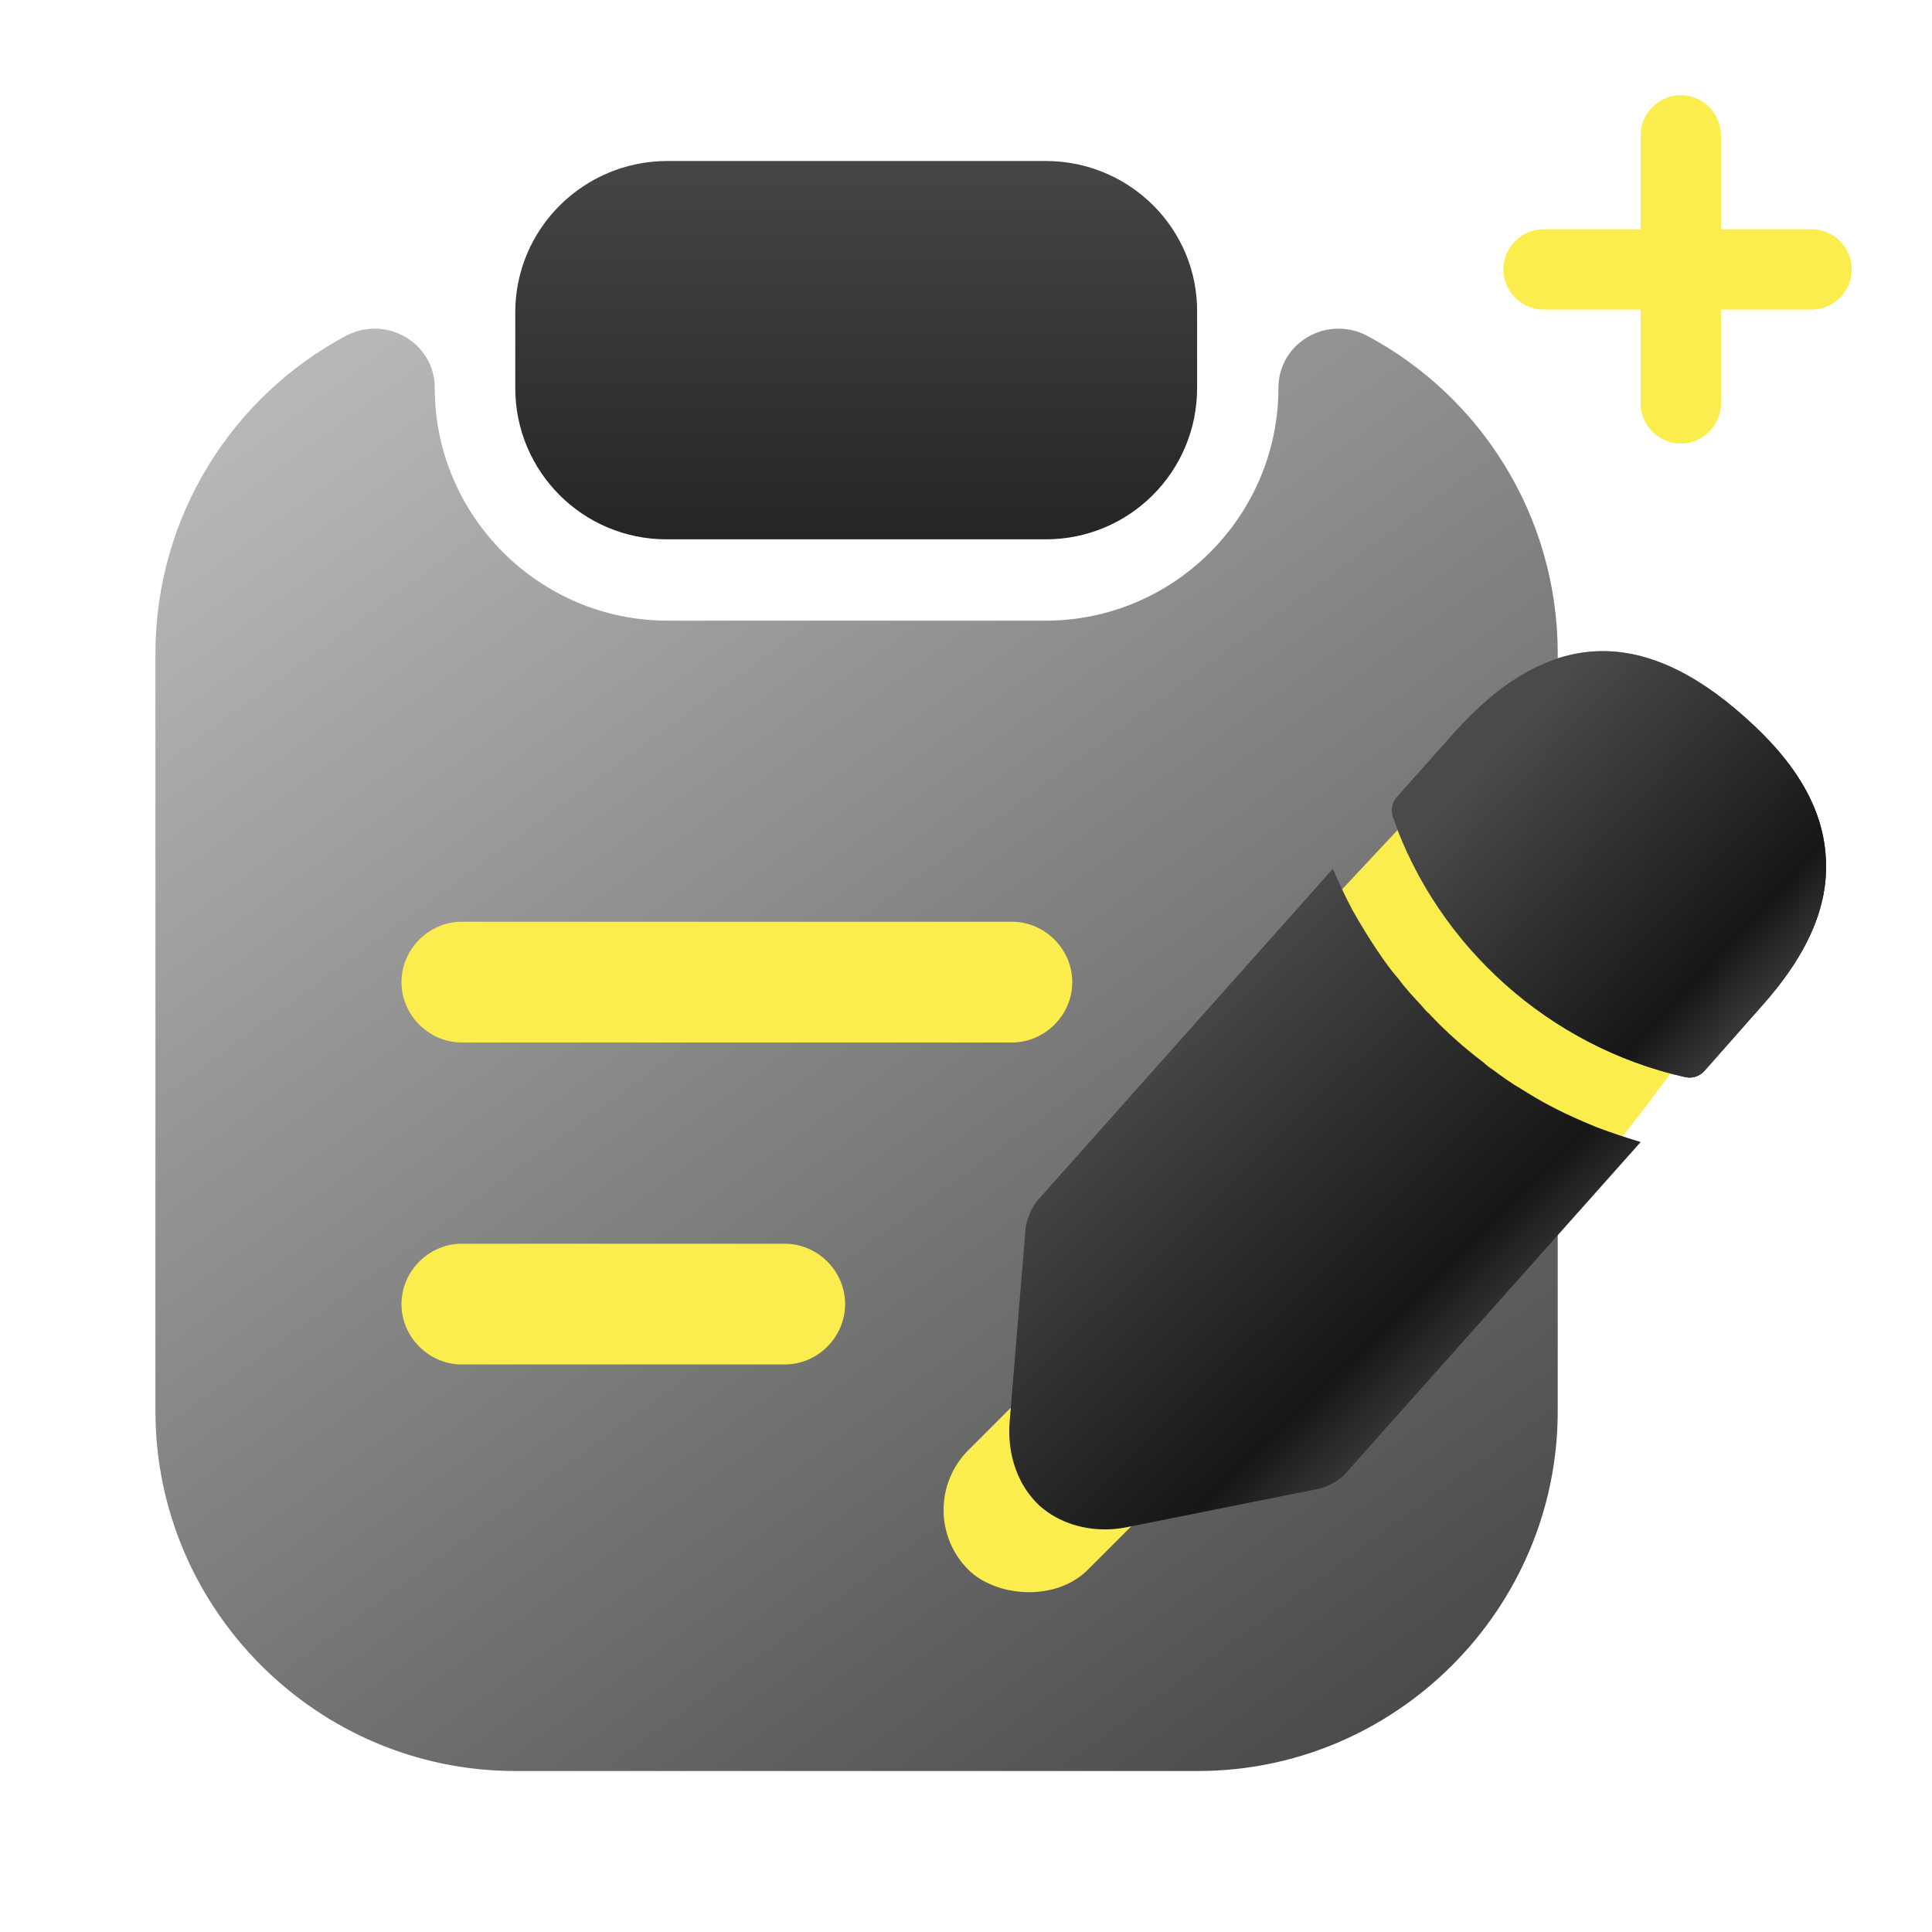
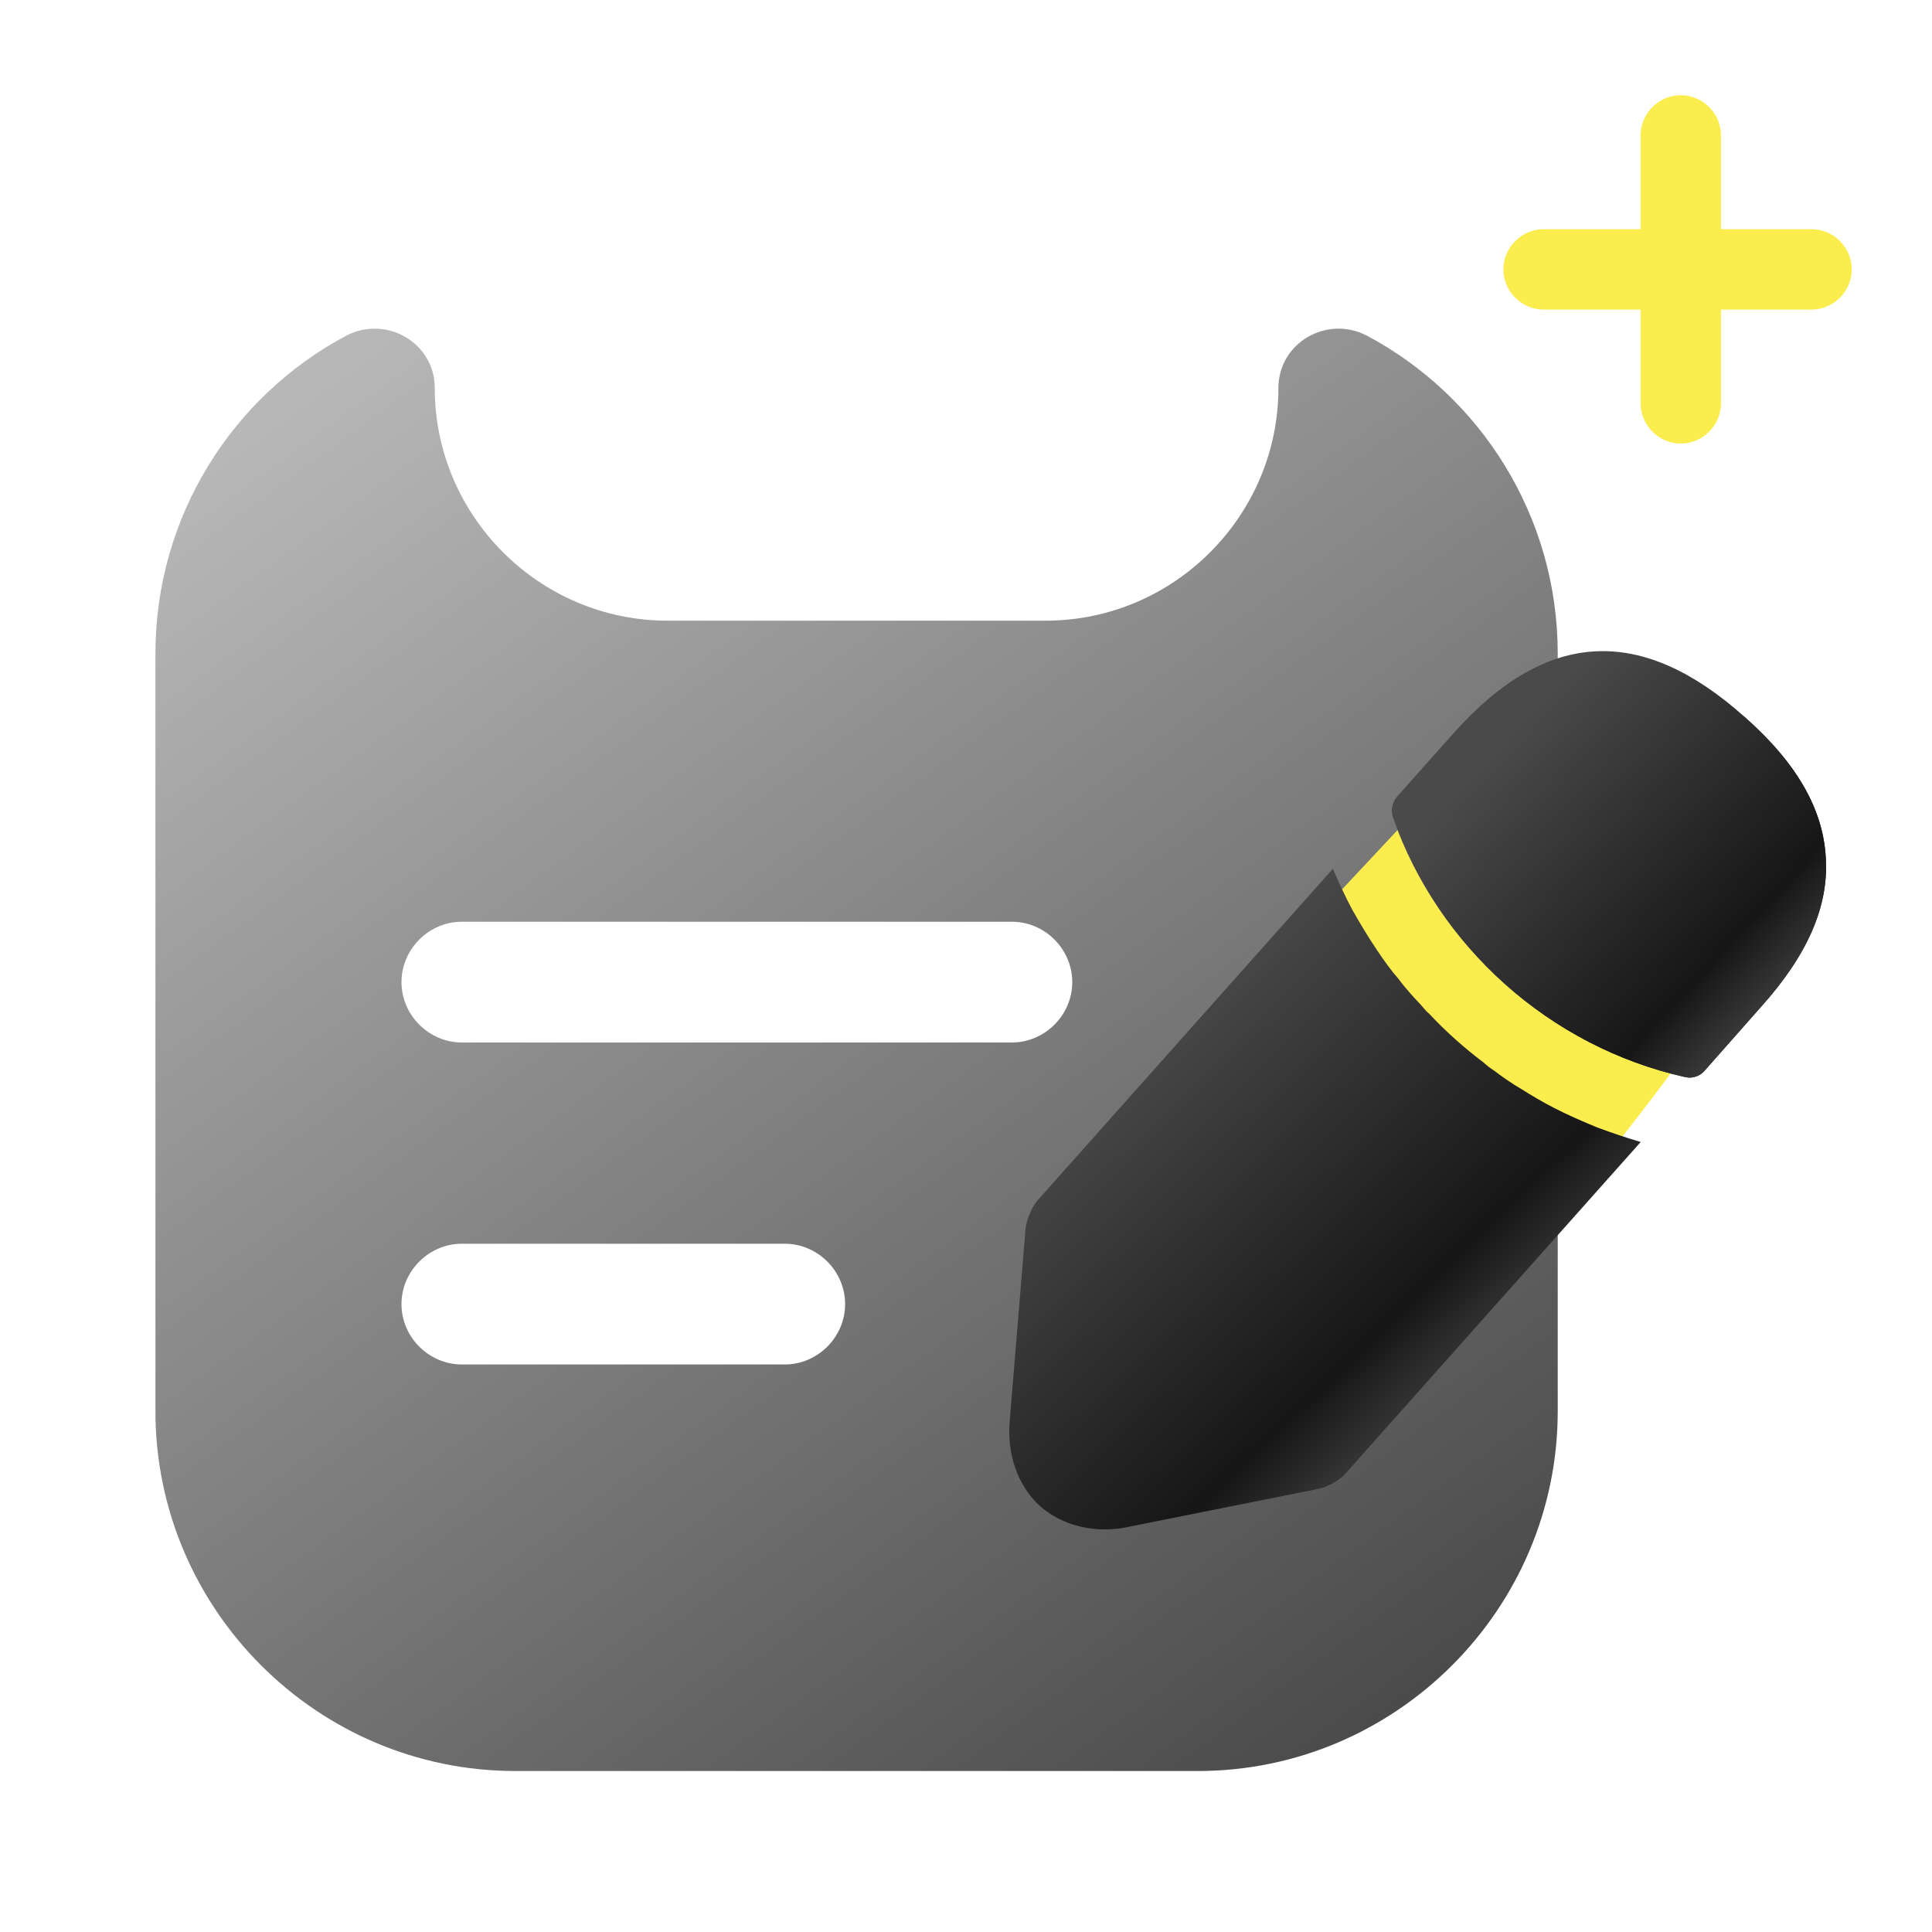
<svg xmlns="http://www.w3.org/2000/svg" width="100" height="100" viewBox="0 0 100 100" fill="none">
-   <rect x="15.083" y="45.658" width="50.353" height="30.38" fill="#FCED4E" />
-   <path d="M54.128 8.333H34.545C30.212 8.333 26.67 11.833 26.67 16.166V20.083C26.67 24.416 30.17 27.916 34.503 27.916H54.128C58.462 27.916 61.962 24.416 61.962 20.083V16.166C62.003 11.833 58.462 8.333 54.128 8.333Z" fill="url(#paint0_linear_1056_544)" />
  <path d="M66.17 20.084C66.17 26.709 60.753 32.125 54.128 32.125H34.545C27.92 32.125 22.503 26.709 22.503 20.084C22.503 17.75 20.003 16.292 17.92 17.375C12.045 20.5 8.045 26.709 8.045 33.834V73.042C8.045 83.292 16.42 91.667 26.67 91.667H62.003C72.253 91.667 80.628 83.292 80.628 73.042V33.834C80.628 26.709 76.628 20.5 70.753 17.375C68.67 16.292 66.17 17.75 66.17 20.084ZM40.618 70.625H23.906C22.198 70.625 20.781 69.209 20.781 67.5C20.781 65.792 22.198 64.375 23.906 64.375H40.618C42.326 64.375 43.743 65.792 43.743 67.5C43.743 69.209 42.326 70.625 40.618 70.625ZM52.375 53.959H23.906C22.198 53.959 20.781 52.542 20.781 50.834C20.781 49.125 22.198 47.709 23.906 47.709H52.375C54.083 47.709 55.5 49.125 55.5 50.834C55.5 52.542 54.083 53.959 52.375 53.959Z" fill="url(#paint1_linear_1056_544)" />
-   <rect x="63.633" y="73.922" width="14.735" height="8.749" rx="4.375" transform="rotate(135 63.633 73.922)" fill="#FCED4E" />
  <path d="M72.845 42.421L68.85 46.69V50.095C73.315 53.546 82.29 60.466 82.472 60.539C82.653 60.612 85.454 56.937 86.831 55.09L72.845 42.421Z" fill="#FCED4E" />
-   <path d="M90.273 37.082C84.979 32.367 80.07 32.522 75.234 37.953L72.293 41.255C72.05 41.528 71.971 41.947 72.095 42.302C74.451 49.024 80.237 54.177 87.187 55.741C87.291 55.761 87.396 55.781 87.499 55.775C87.783 55.759 88.035 55.641 88.229 55.422L91.144 52.121C93.552 49.445 94.648 46.923 94.505 44.446C94.383 41.891 93.001 39.486 90.273 37.082Z" fill="url(#paint2_linear_1056_544)" />
+   <path d="M90.273 37.082L72.293 41.255C72.05 41.528 71.971 41.947 72.095 42.302C74.451 49.024 80.237 54.177 87.187 55.741C87.291 55.761 87.396 55.781 87.499 55.775C87.783 55.759 88.035 55.641 88.229 55.422L91.144 52.121C93.552 49.445 94.648 46.923 94.505 44.446C94.383 41.891 93.001 39.486 90.273 37.082Z" fill="url(#paint2_linear_1056_544)" />
  <path d="M90.273 37.082C84.979 32.367 80.07 32.522 75.234 37.953L72.293 41.255C72.05 41.528 71.971 41.947 72.095 42.302C74.451 49.024 80.237 54.177 87.187 55.741C87.291 55.761 87.396 55.781 87.499 55.775C87.783 55.759 88.035 55.641 88.229 55.422L91.144 52.121C93.552 49.445 94.648 46.923 94.505 44.446C94.383 41.891 93.001 39.486 90.273 37.082Z" fill="url(#paint3_linear_1056_544)" />
  <path d="M82.679 58.36C81.91 58.042 81.167 57.723 80.447 57.35C79.859 57.048 79.297 56.718 78.733 56.362C78.278 56.104 77.738 55.721 77.224 55.337C77.171 55.314 76.981 55.17 76.763 54.975C75.87 54.302 74.862 53.429 73.95 52.446C73.87 52.399 73.731 52.226 73.537 52.004C73.261 51.71 72.792 51.219 72.371 50.648C72.039 50.279 71.645 49.733 71.277 49.184C70.824 48.512 70.422 47.836 70.019 47.135C69.613 46.382 69.286 45.65 68.988 44.969L53.725 62.107C53.409 62.462 53.137 63.125 53.085 63.568L52.264 73.529C52.108 75.298 52.694 76.921 53.841 77.967C54.822 78.817 56.141 79.232 57.534 79.151C57.843 79.133 58.151 79.09 58.458 79.02L68.283 77.053C68.743 76.949 69.37 76.602 69.66 76.249L84.923 59.11C84.186 58.894 83.472 58.651 82.679 58.36Z" fill="url(#paint4_linear_1056_544)" />
  <path d="M93.767 11.863H89.078V7.008C89.078 5.87 88.135 4.927 86.998 4.927C85.86 4.927 84.917 5.87 84.917 7.008V11.863H79.895C78.758 11.863 77.814 12.806 77.814 13.943C77.814 15.081 78.758 16.024 79.895 16.024H84.917V20.879C84.917 22.017 85.86 22.96 86.998 22.96C88.135 22.96 89.078 22.017 89.078 20.879V16.024H93.767C94.904 16.024 95.848 15.081 95.848 13.943C95.848 12.806 94.904 11.863 93.767 11.863Z" fill="#FCED4E" />
  <defs>
    <linearGradient id="paint0_linear_1056_544" x1="44.316" y1="3.835" x2="44.316" y2="36.925" gradientUnits="userSpaceOnUse">
      <stop stop-color="#4D4D4D" />
      <stop offset="1" stop-color="#161616" />
    </linearGradient>
    <linearGradient id="paint1_linear_1056_544" x1="20.611" y1="17.011" x2="85.546" y2="105.937" gradientUnits="userSpaceOnUse">
      <stop stop-color="#B7B7B7" />
      <stop offset="1" stop-color="#303030" />
    </linearGradient>
    <linearGradient id="paint2_linear_1056_544" x1="77.281" y1="39.099" x2="95.153" y2="55.231" gradientUnits="userSpaceOnUse">
      <stop stop-color="#999999" />
      <stop offset="0.685" stop-color="#1E1E1E" />
      <stop offset="1" stop-color="#5C5C5C" />
    </linearGradient>
    <linearGradient id="paint3_linear_1056_544" x1="76.928" y1="39.463" x2="93.633" y2="55" gradientUnits="userSpaceOnUse">
      <stop stop-color="#4A4A4A" />
      <stop offset="0.685" stop-color="#161616" />
      <stop offset="1" stop-color="#5C5C5C" />
    </linearGradient>
    <linearGradient id="paint4_linear_1056_544" x1="59.152" y1="53.157" x2="79.405" y2="73.916" gradientUnits="userSpaceOnUse">
      <stop stop-color="#4A4A4A" />
      <stop offset="0.685" stop-color="#161616" />
      <stop offset="1" stop-color="#5C5C5C" />
    </linearGradient>
  </defs>
</svg>